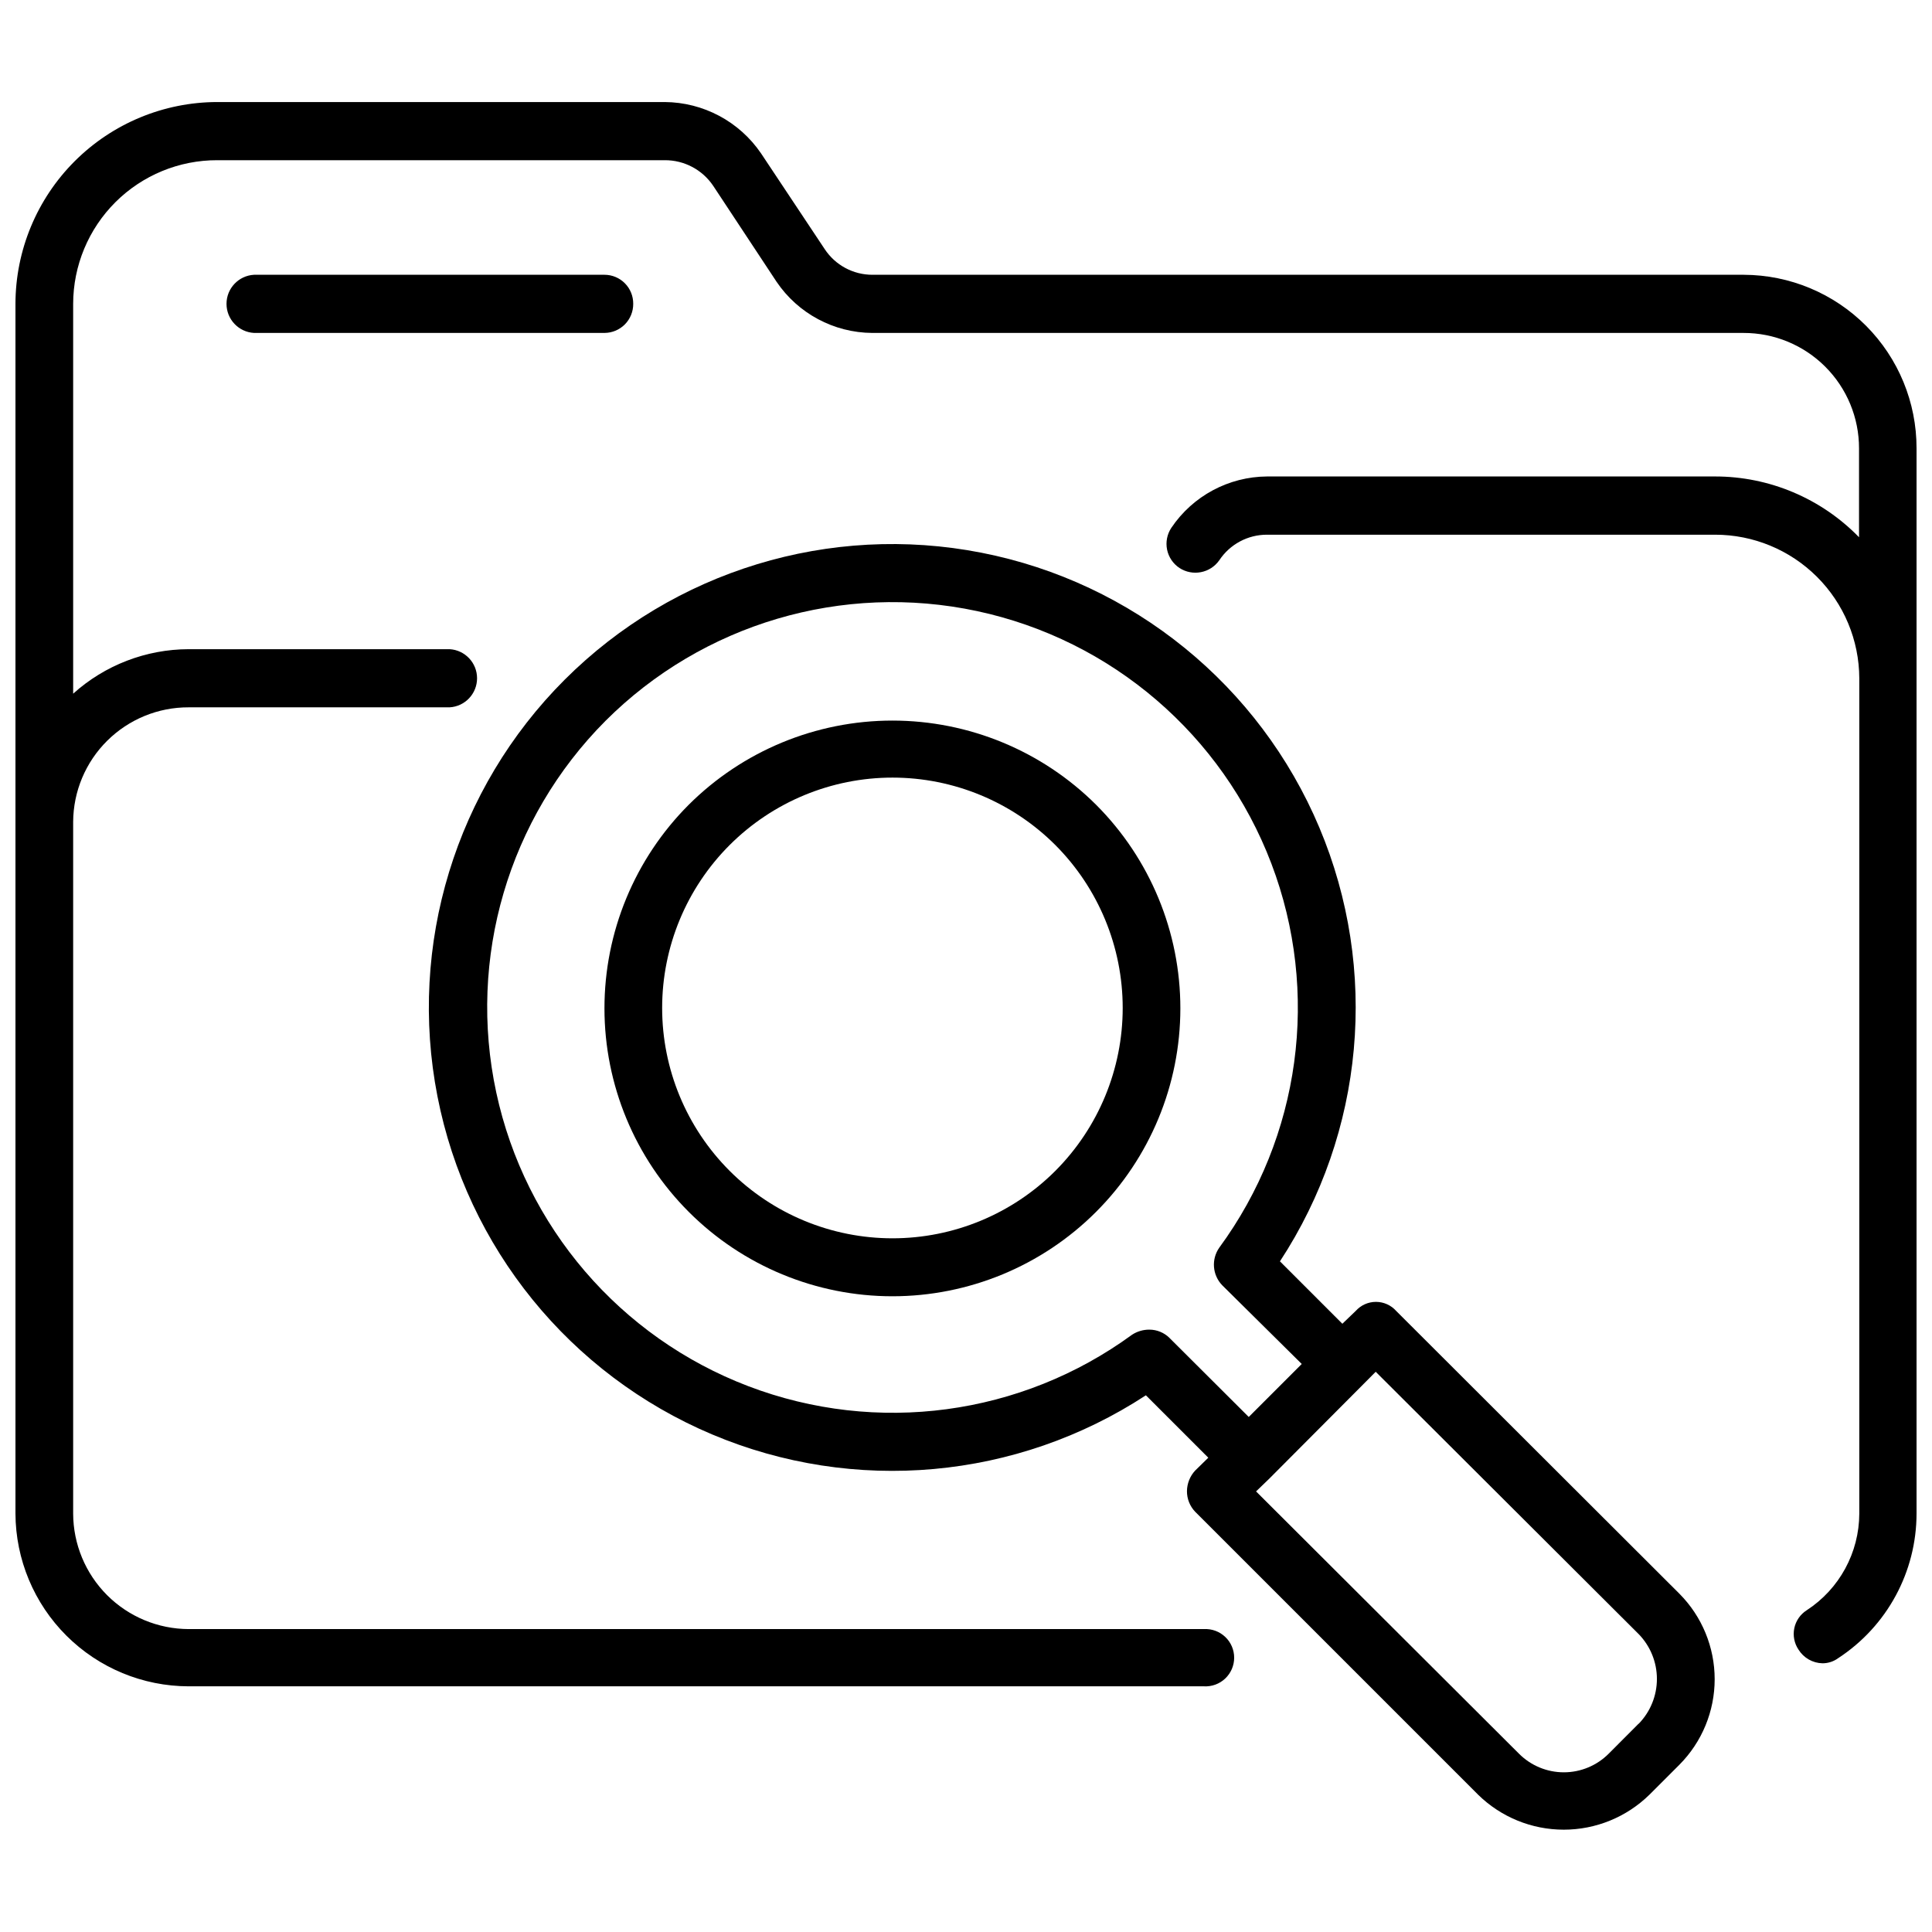
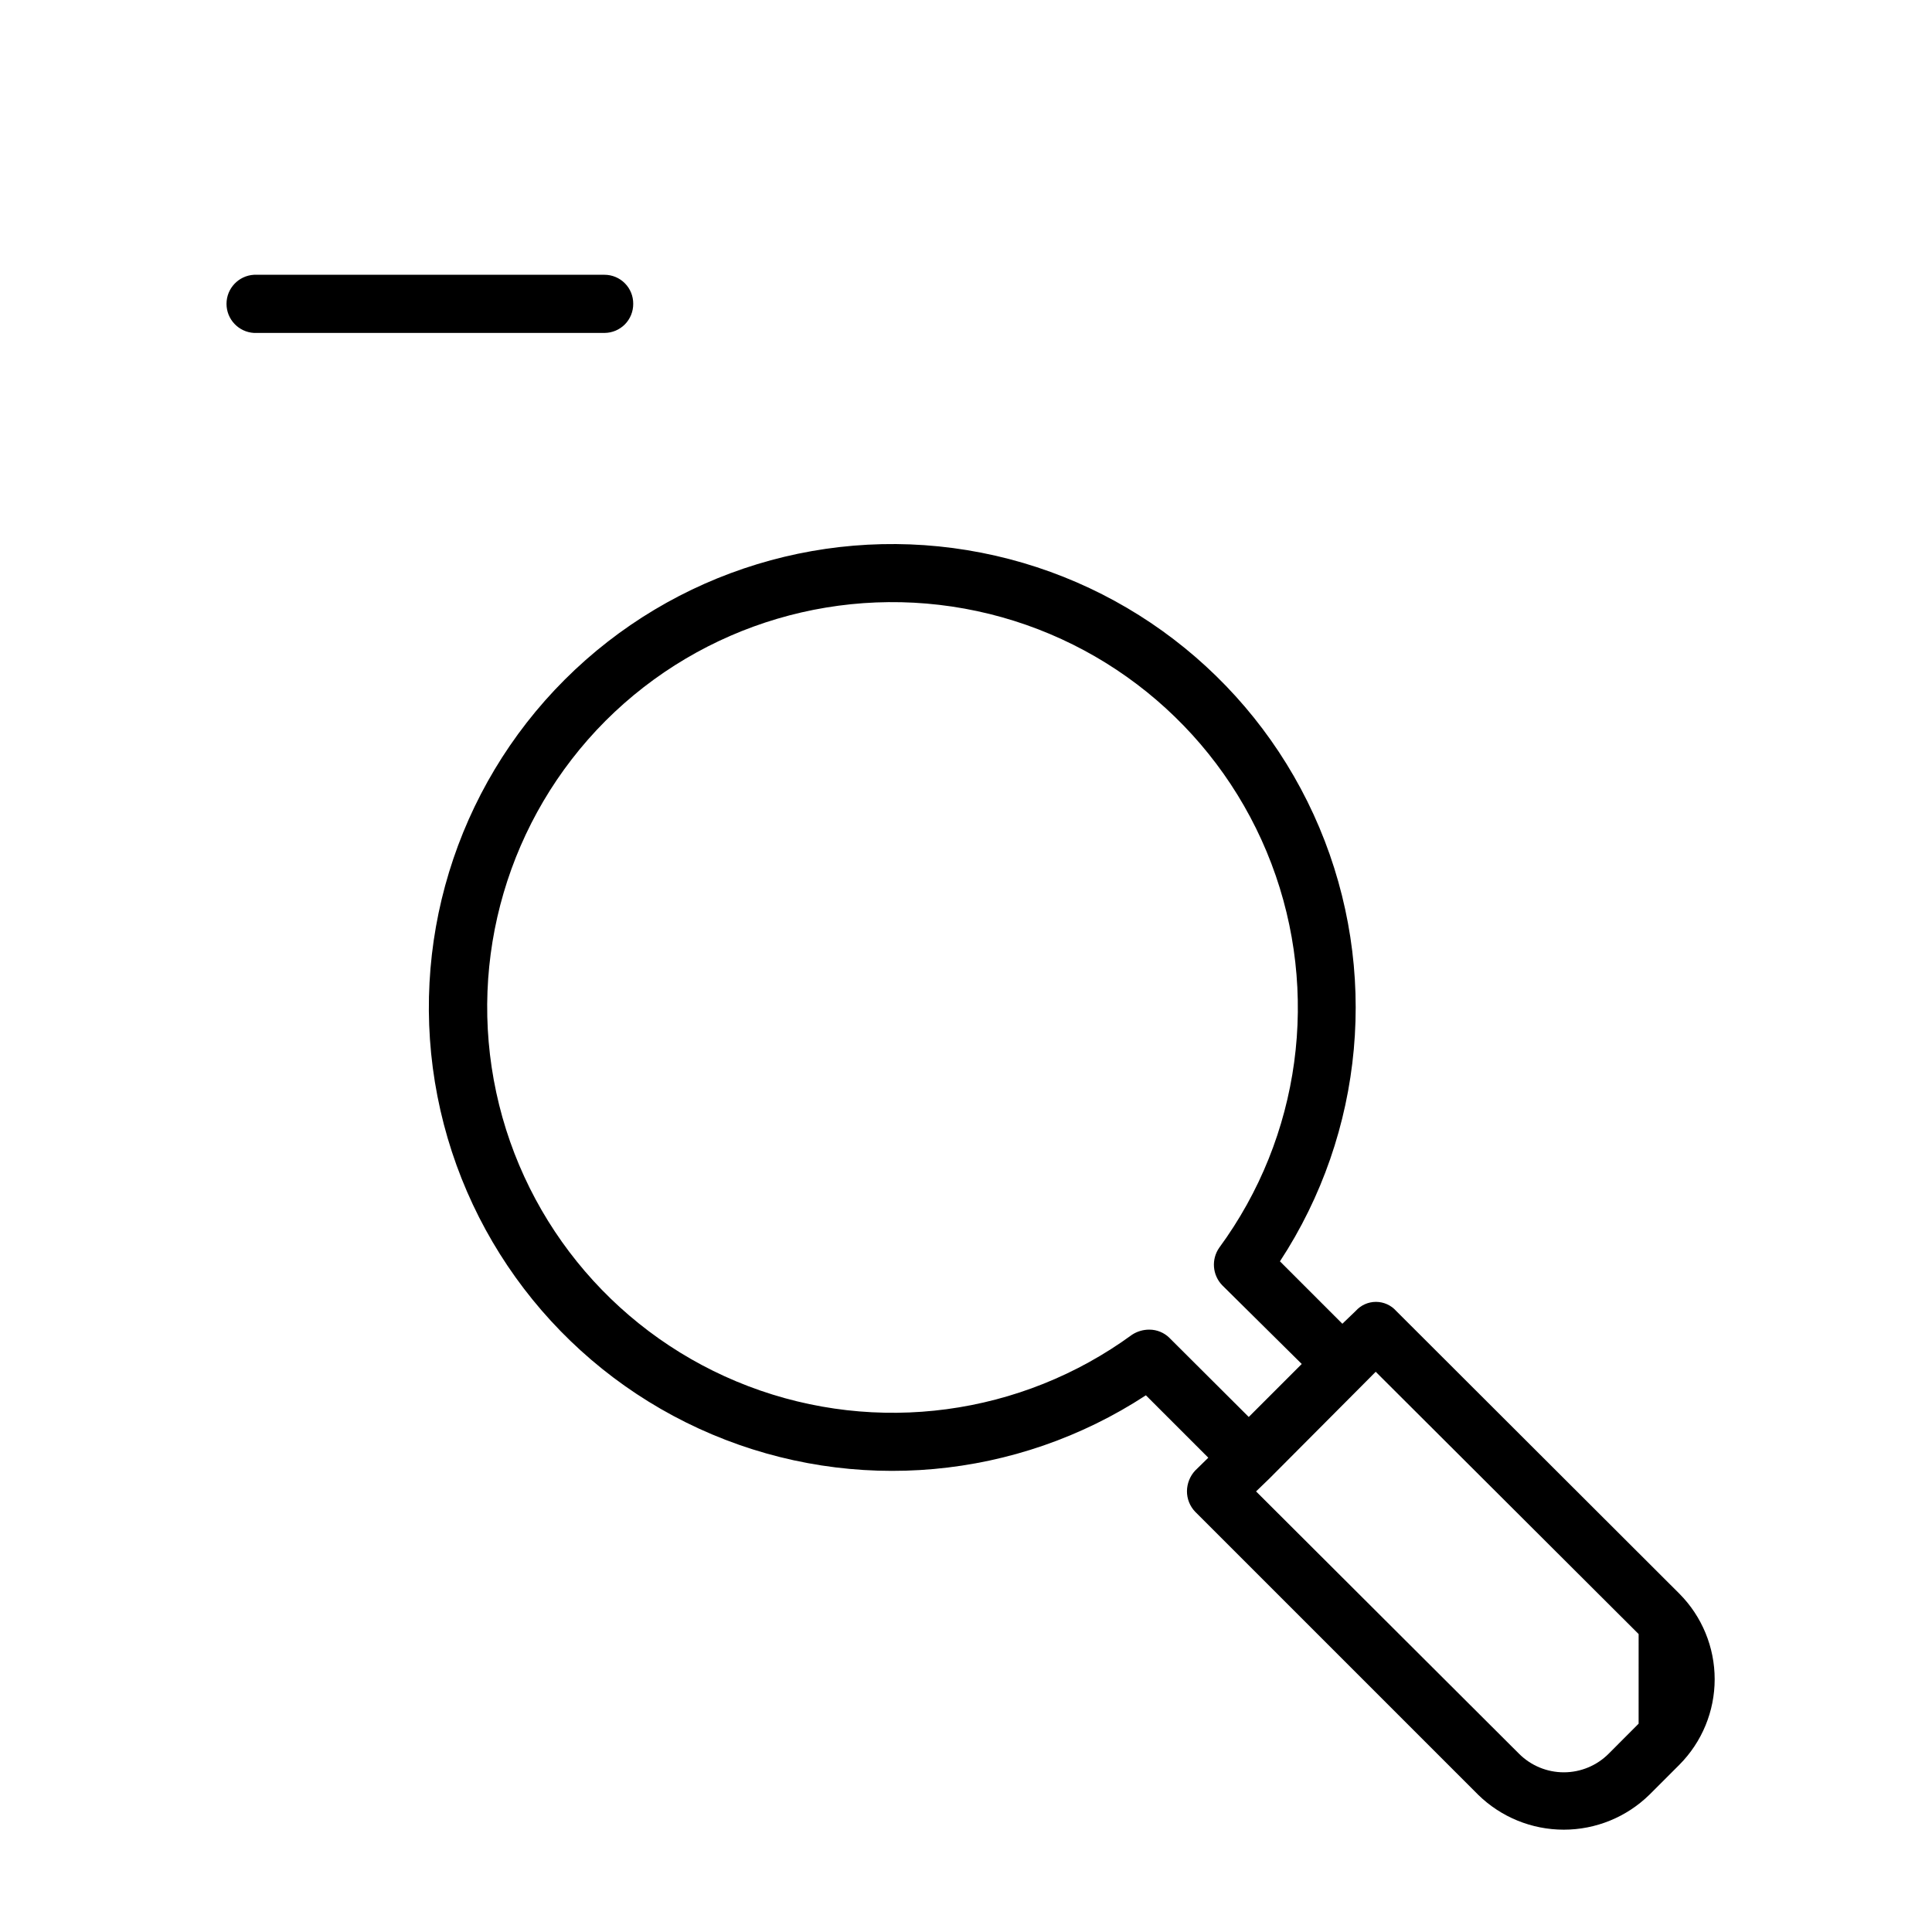
<svg xmlns="http://www.w3.org/2000/svg" width="800px" height="800px" version="1.1" viewBox="144 144 512 512">
  <defs>
    <clipPath id="a">
-       <path d="m148.09 171h503.81v420h-503.81z" />
-     </clipPath>
+       </clipPath>
  </defs>
  <g clip-path="url(#a)">
    <path d="m606.12 216.82h-230.89c-5.106 0.016-9.875-2.547-12.68-6.809l-16.875-25.379c-5.758-8.438-15.285-13.516-25.5-13.59h-118.61c-14.172 0.023-27.758 5.668-37.781 15.688-10.02 10.023-15.664 23.609-15.688 37.781v320.61-0.004c0.051 12.148 4.906 23.781 13.508 32.355 8.598 8.578 20.242 13.402 32.391 13.422h269.05c2.086 0.117 4.129-0.629 5.644-2.062 1.52-1.438 2.379-3.434 2.379-5.523 0-2.086-0.859-4.086-2.379-5.519-1.516-1.434-3.559-2.184-5.644-2.066h-269.05c-8.109-0.023-15.883-3.258-21.617-8.992-5.731-5.734-8.965-13.504-8.992-21.613v-183.3c0.039-8.086 3.285-15.824 9.023-21.516 5.738-5.695 13.5-8.879 21.586-8.852h69.145c4.086-0.227 7.285-3.609 7.285-7.707 0-4.094-3.199-7.477-7.285-7.703h-69.145c-11.309 0.027-22.207 4.227-30.609 11.793v-103.32c0.016-10.109 4.047-19.801 11.207-26.941 7.16-7.137 16.863-11.137 26.973-11.117h118.61c5.141-0.027 9.953 2.519 12.824 6.781l16.777 25.406c5.699 8.438 15.195 13.523 25.379 13.59h230.9c8.117-0.012 15.906 3.203 21.648 8.941s8.965 13.523 8.957 21.641v23.559c-10.031-10.312-23.816-16.125-38.203-16.105h-118.66c-10.191 0.062-19.691 5.16-25.383 13.613-1.125 1.695-1.531 3.769-1.129 5.769 0.406 1.996 1.59 3.746 3.289 4.871 3.488 2.266 8.148 1.367 10.543-2.035 2.812-4.254 7.578-6.805 12.68-6.785h118.73c10.109 0 19.805 4.008 26.965 11.141 7.16 7.133 11.203 16.812 11.238 26.918v221.36c-0.031 10.348-5.273 19.98-13.945 25.621-1.691 1.078-2.875 2.797-3.281 4.758-0.406 1.965 0 4.008 1.121 5.668 1.371 2.203 3.762 3.566 6.352 3.621 1.5 0.004 2.965-0.477 4.172-1.367 12.949-8.457 20.754-22.879 20.754-38.348v-282.26c0.02-12.168-4.789-23.844-13.371-32.469-8.586-8.621-20.238-13.488-32.406-13.523z" />
  </g>
  <path d="m311.81 224.51c0.02-2.027-0.773-3.981-2.199-5.426-1.426-1.445-3.367-2.262-5.398-2.266h-92.895c-4.09 0.227-7.289 3.609-7.289 7.703 0 4.098 3.199 7.477 7.289 7.707h92.895c2.031-0.012 3.977-0.836 5.402-2.281 1.422-1.449 2.215-3.406 2.195-5.438z" />
-   <path d="m514.02 491.43c-1.363-1.539-3.32-2.422-5.379-2.422s-4.016 0.883-5.379 2.422l-3.523 3.379-16.539-16.539c22.398-34.195 26.309-77.293 10.441-114.96-15.871-37.672-49.445-64.977-89.559-72.836-40.113-7.863-81.512 4.754-110.43 33.648s-41.555 70.281-33.723 110.4c7.836 40.121 35.117 73.711 72.777 89.609 37.66 15.895 80.758 12.012 114.97-10.363l16.539 16.539-3.5 3.426c-1.363 1.477-2.129 3.406-2.156 5.418-0.016 2.031 0.758 3.988 2.156 5.461l74.992 74.992v0.004c6.062 5.945 14.215 9.277 22.711 9.277 8.492 0 16.645-3.332 22.707-9.277l7.934-7.934c5.988-6.023 9.348-14.168 9.348-22.66s-3.359-16.641-9.348-22.664zm-60.039 7.191 0.004-0.004c-1.438-1.449-3.398-2.262-5.441-2.25-1.605 0-3.18 0.465-4.527 1.34-29.398 21.477-67.668 26.617-101.69 13.652-34.02-12.961-59.168-42.262-66.816-77.855-7.652-35.59 3.231-72.637 28.918-98.438 25.777-25.785 62.871-36.746 98.523-29.117 35.652 7.633 65.008 32.82 77.969 66.898 12.965 34.078 7.766 72.406-13.805 101.8-2.156 3.082-1.824 7.266 0.793 9.969l21.066 20.852-14.043 14.043zm124.27 102.17-7.934 7.957 0.004-0.004c-3.148 3.16-7.426 4.938-11.887 4.938-4.465 0-8.742-1.777-11.891-4.938l-69.672-69.504 3.5-3.379 24.828-24.926 3.379-3.402 69.672 69.504h0.004c3.106 3.184 4.844 7.453 4.844 11.898 0 4.445-1.738 8.719-4.844 11.898z" />
-   <path d="m326.5 357.29c-14.297 14.316-22.324 33.727-22.312 53.957 0.008 20.234 8.051 39.633 22.363 53.938 14.309 14.305 33.715 22.34 53.945 22.34 20.234 0 39.641-8.035 53.949-22.34 14.309-14.305 22.355-33.703 22.363-53.938 0.008-20.23-8.016-39.641-22.312-53.957-14.332-14.297-33.754-22.328-54-22.328s-39.664 8.031-53.996 22.328zm97.211 96.969c-11.445 11.457-26.973 17.898-43.168 17.906-16.191 0.004-31.727-6.422-43.18-17.871-11.453-11.449-17.887-26.98-17.887-43.172 0-16.195 6.434-31.727 17.887-43.176 11.453-11.445 26.988-17.875 43.18-17.871 16.195 0.008 31.723 6.449 43.168 17.906 11.41 11.457 17.816 26.969 17.816 43.141 0 16.168-6.406 31.68-17.816 43.137z" />
+   <path d="m514.02 491.43c-1.363-1.539-3.32-2.422-5.379-2.422s-4.016 0.883-5.379 2.422l-3.523 3.379-16.539-16.539c22.398-34.195 26.309-77.293 10.441-114.96-15.871-37.672-49.445-64.977-89.559-72.836-40.113-7.863-81.512 4.754-110.43 33.648s-41.555 70.281-33.723 110.4c7.836 40.121 35.117 73.711 72.777 89.609 37.66 15.895 80.758 12.012 114.97-10.363l16.539 16.539-3.5 3.426c-1.363 1.477-2.129 3.406-2.156 5.418-0.016 2.031 0.758 3.988 2.156 5.461l74.992 74.992v0.004c6.062 5.945 14.215 9.277 22.711 9.277 8.492 0 16.645-3.332 22.707-9.277l7.934-7.934c5.988-6.023 9.348-14.168 9.348-22.66s-3.359-16.641-9.348-22.664zm-60.039 7.191 0.004-0.004c-1.438-1.449-3.398-2.262-5.441-2.25-1.605 0-3.18 0.465-4.527 1.34-29.398 21.477-67.668 26.617-101.69 13.652-34.02-12.961-59.168-42.262-66.816-77.855-7.652-35.59 3.231-72.637 28.918-98.438 25.777-25.785 62.871-36.746 98.523-29.117 35.652 7.633 65.008 32.82 77.969 66.898 12.965 34.078 7.766 72.406-13.805 101.8-2.156 3.082-1.824 7.266 0.793 9.969l21.066 20.852-14.043 14.043zm124.27 102.17-7.934 7.957 0.004-0.004c-3.148 3.16-7.426 4.938-11.887 4.938-4.465 0-8.742-1.777-11.891-4.938l-69.672-69.504 3.5-3.379 24.828-24.926 3.379-3.402 69.672 69.504h0.004z" />
</svg>